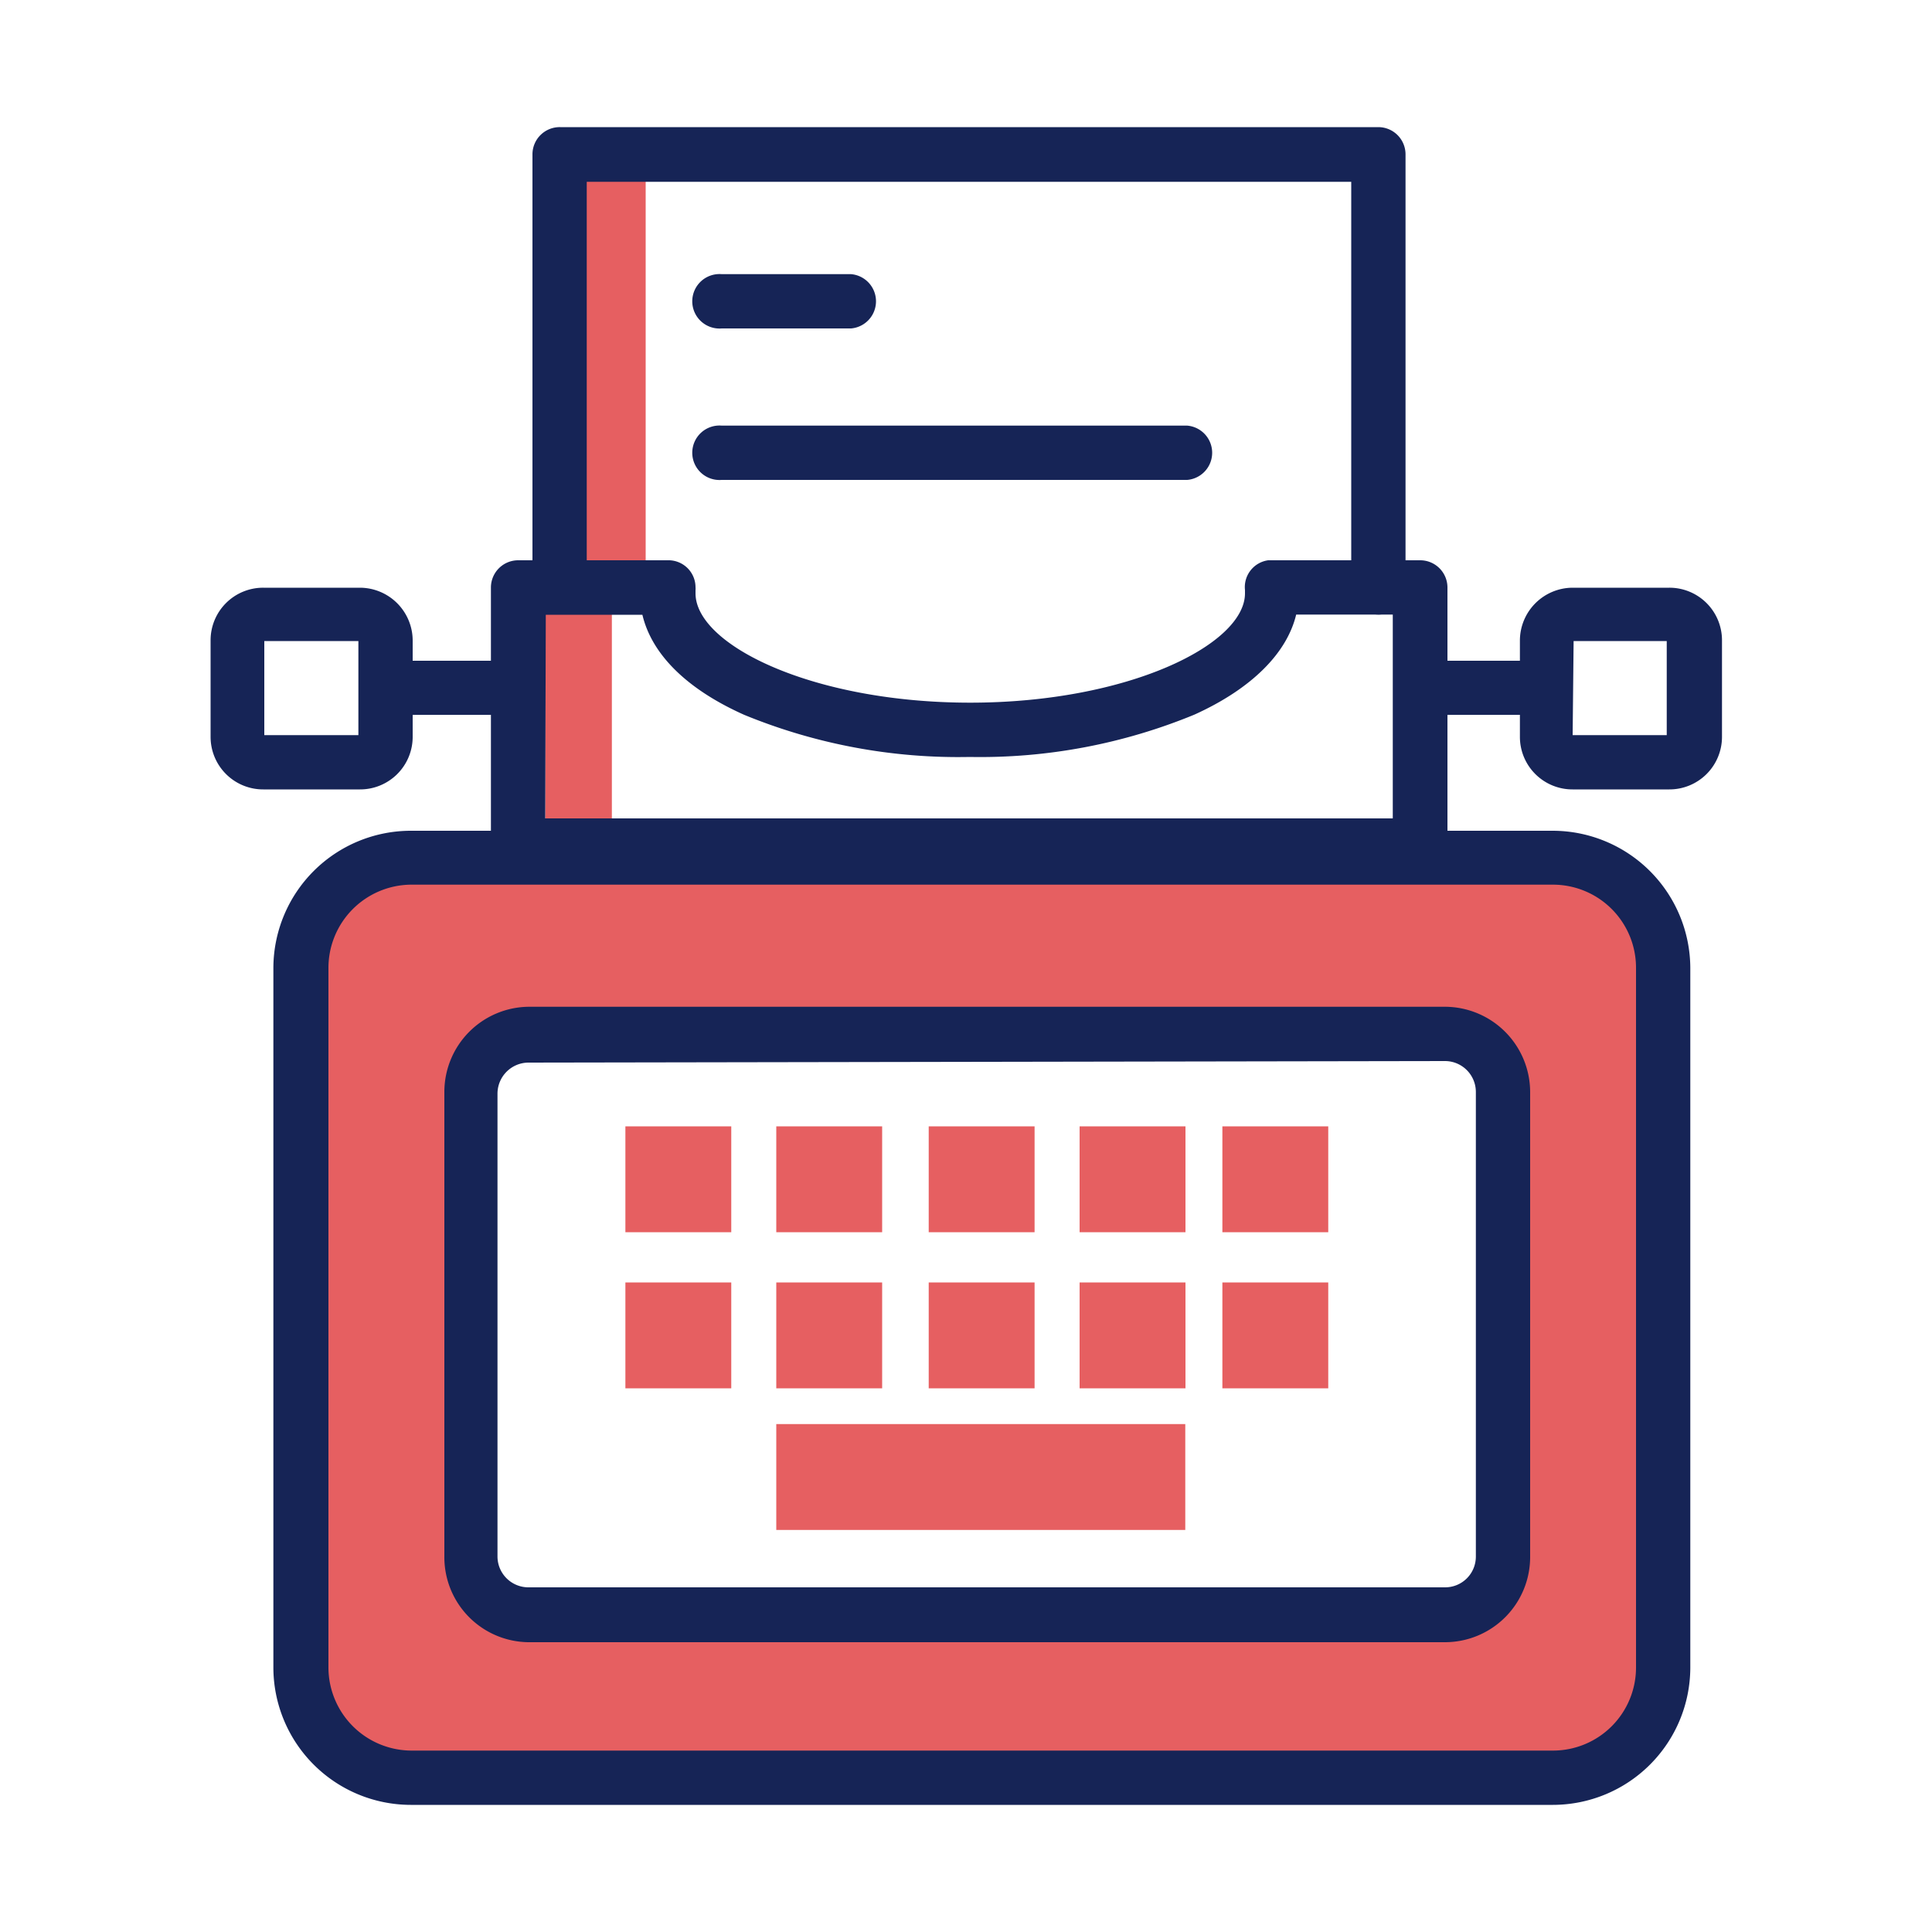
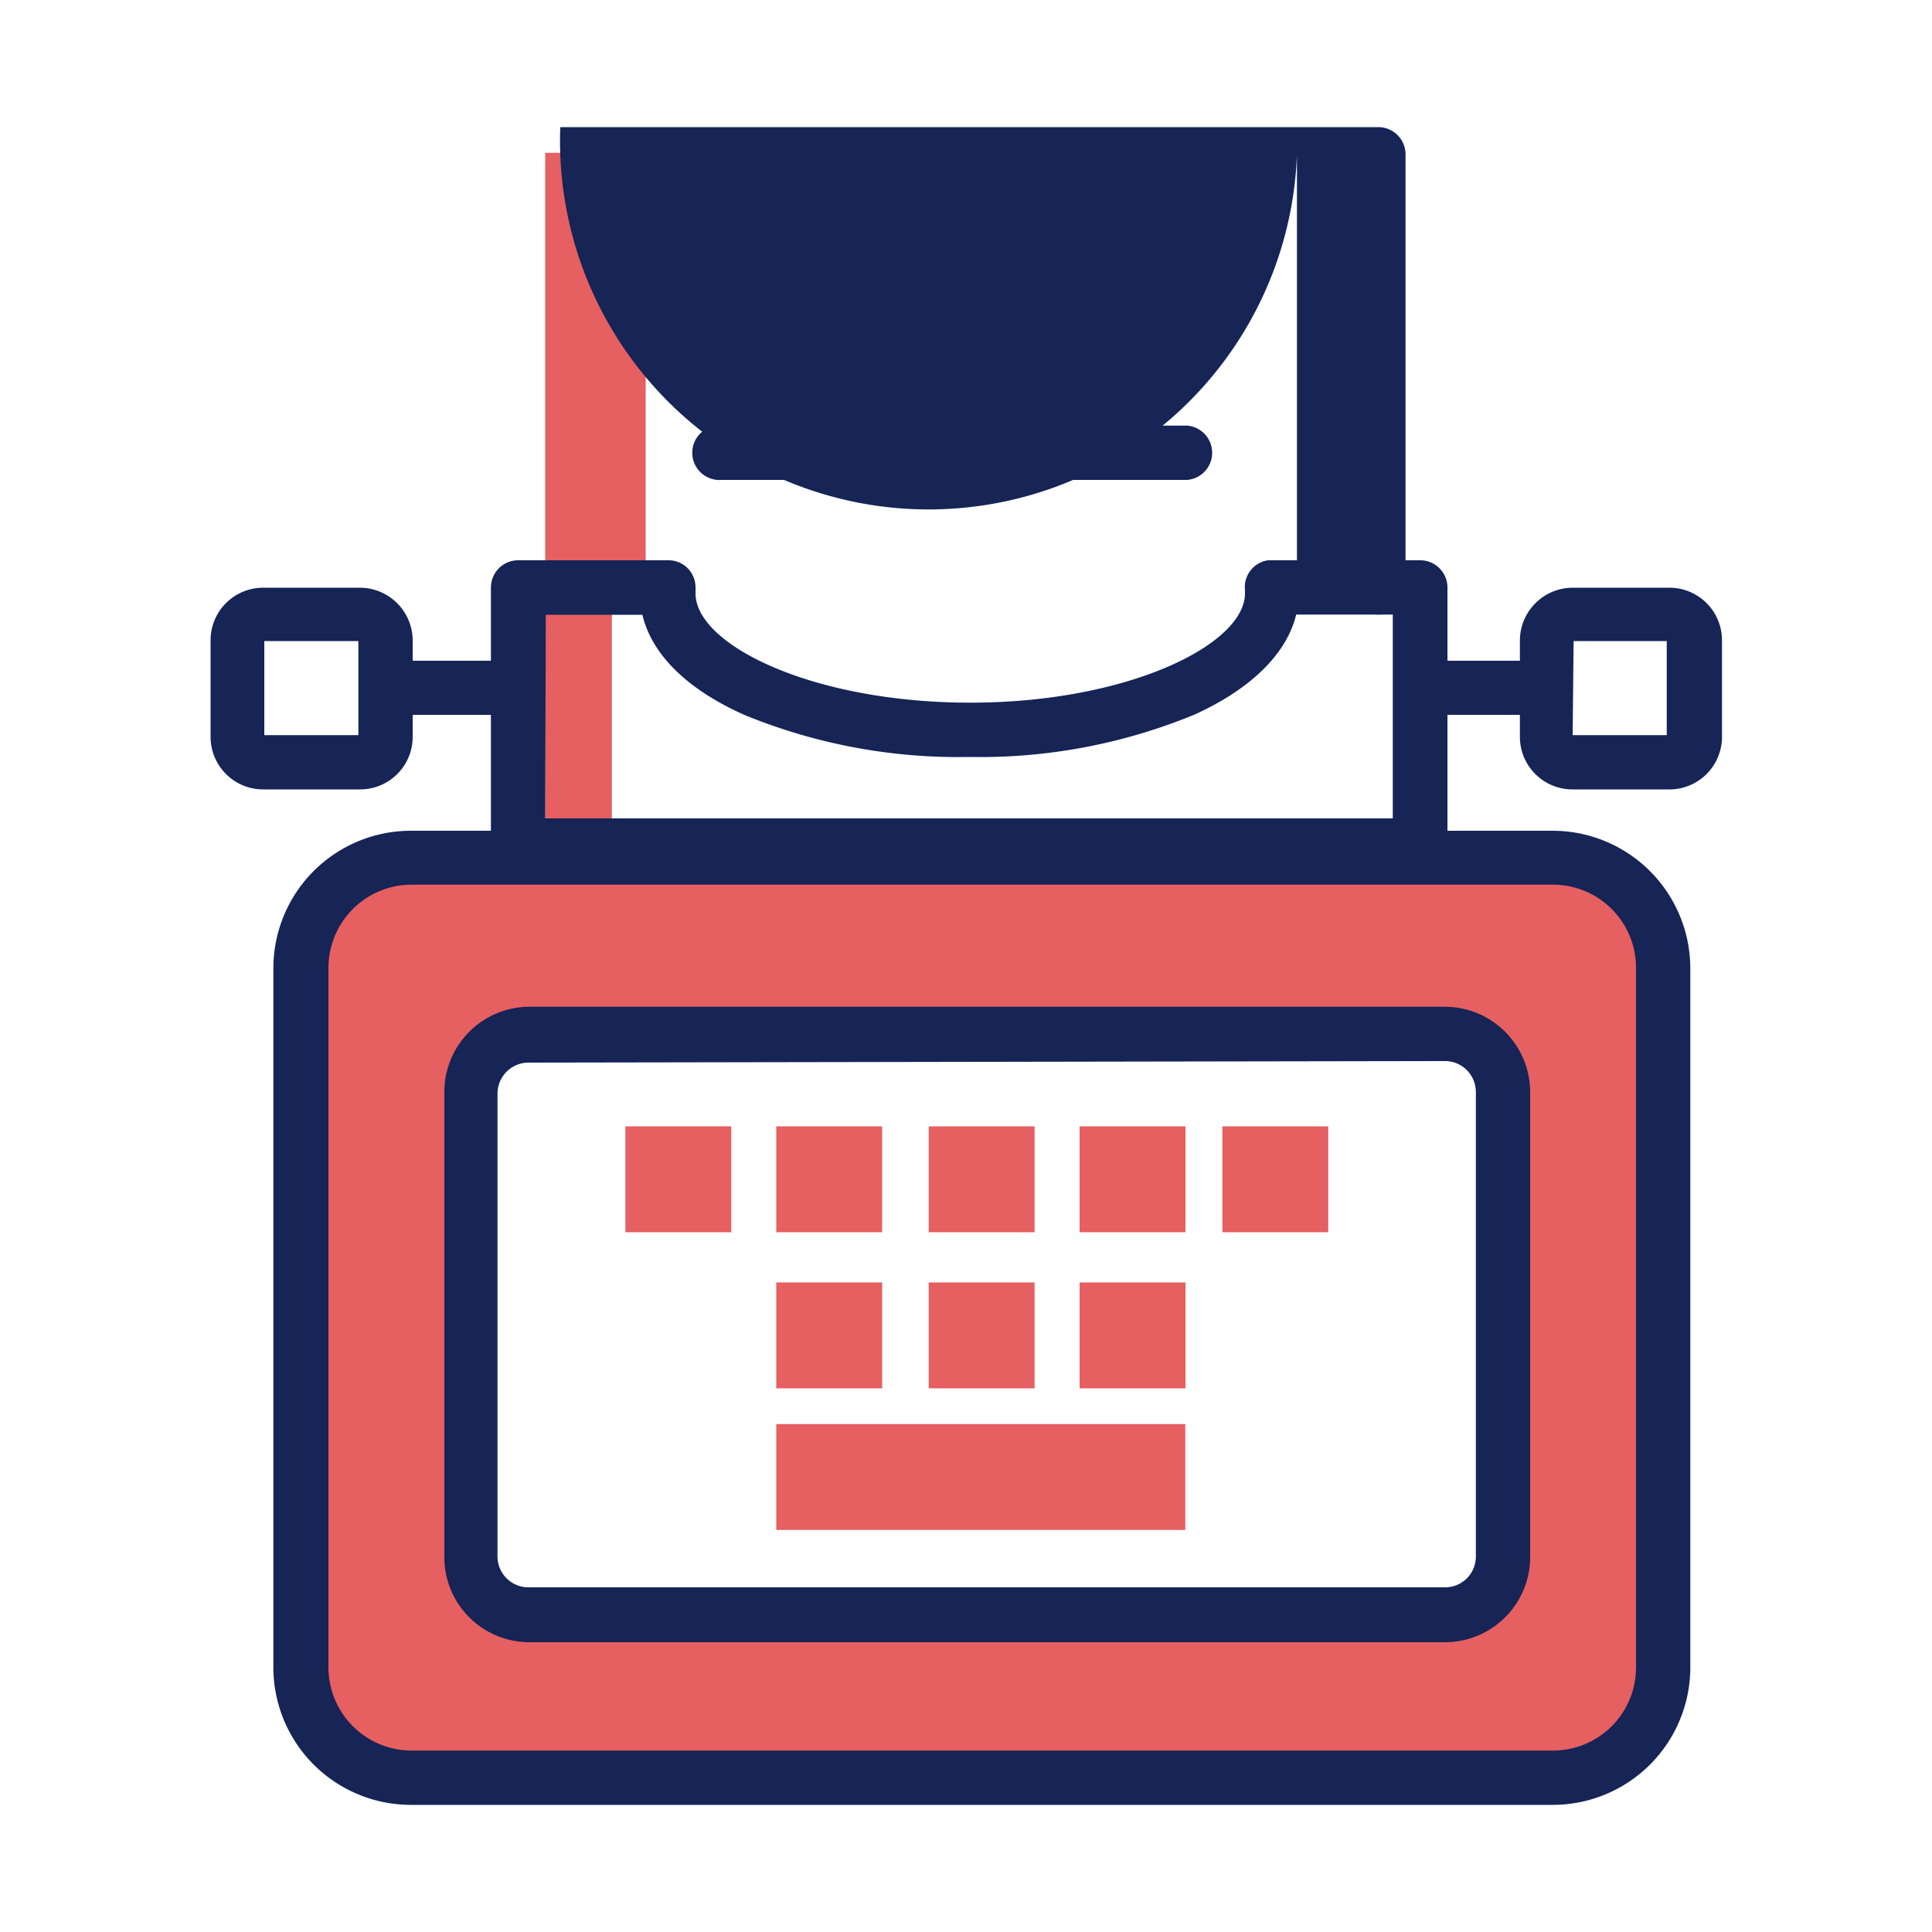
<svg xmlns="http://www.w3.org/2000/svg" transform="scale(1)" viewBox="0 0 100 100" id="SPHnezUjmC" class="pbimage_pbimage__wrapper__image__0LEis false">
  <title>Typewriter</title>
  <defs>
    <style> .cls-1{fill:#3fe2fd;} .cls-2{fill:#251ac7;}
 .cls-2{fill:#162456;}
 .cls-1{fill:#e65f61;}</style>
  </defs>
  <g id="_0654_Typewriter" data-name="0654_Typewriter">
    <g id="Layer_10" data-name="Layer 10">
      <rect class="cls-1" x="32.37" y="58.3" width="5.48" height="5.48" />
      <rect class="cls-1" x="40.18" y="58.3" width="5.48" height="5.48" />
      <rect class="cls-1" x="48.07" y="58.3" width="5.48" height="5.48" />
      <rect class="cls-1" x="55.88" y="58.3" width="5.48" height="5.48" />
      <rect class="cls-1" x="63.27" y="58.3" width="5.48" height="5.48" />
-       <rect class="cls-1" x="32.37" y="66.38" width="5.48" height="5.48" />
      <rect class="cls-1" x="40.18" y="66.38" width="5.48" height="5.48" />
      <rect class="cls-1" x="40.18" y="73.71" width="21.17" height="5.48" />
      <rect class="cls-1" x="48.07" y="66.38" width="5.48" height="5.48" />
      <rect class="cls-1" x="55.88" y="66.38" width="5.48" height="5.48" />
-       <rect class="cls-1" x="63.27" y="66.38" width="5.48" height="5.48" />
      <path class="cls-1" d="M81.15,44.76H19.64a3.54,3.54,0,0,0-3.52,3.54V88.43A3.53,3.53,0,0,0,19.64,92H81.15a3.53,3.53,0,0,0,3.53-3.53V48.3A3.54,3.54,0,0,0,81.15,44.76ZM77.33,80.55a3.53,3.53,0,0,1-3.52,3.53h-46a3.53,3.53,0,0,1-3.53-3.53h0V56.17a3.53,3.53,0,0,1,3.53-3.53h46a3.53,3.53,0,0,1,3.53,3.53Z" />
      <rect class="cls-1" x="28.22" y="7.91" width="5.2" height="22.47" />
      <rect class="cls-1" x="28.22" y="30.38" width="3.45" height="13.47" />
    </g>
    <g id="Layer_3" data-name="Layer 3">
      <path class="cls-2" d="M80.38,93.42H21.26a7.12,7.12,0,0,1-7.11-7.11V50.09A7.12,7.12,0,0,1,21.26,43H80.38a7.13,7.13,0,0,1,7.11,7.11V86.31A7.12,7.12,0,0,1,80.38,93.42ZM21.26,45.79A4.31,4.31,0,0,0,17,50.09V86.31a4.31,4.31,0,0,0,4.31,4.3H80.38a4.3,4.3,0,0,0,4.3-4.3V50.09a4.3,4.3,0,0,0-4.3-4.3Z" />
      <path class="cls-2" d="M73.5,45.17H26.81a1.4,1.4,0,0,1-1.4-1.4V30.41A1.41,1.41,0,0,1,26.81,29h7.74A1.4,1.4,0,0,1,36,30.4a.66.66,0,0,1,0,.14v.17c0,2.68,6.08,5.66,14.22,5.66s14.22-3,14.22-5.66c0-.05,0-.11,0-.17A1.4,1.4,0,0,1,65.64,29h7.88a1.41,1.41,0,0,1,1.4,1.41V43.77a1.4,1.4,0,0,1-1.4,1.4ZM28.22,42.36H72.09V31.81h-5c-.48,2-2.31,3.84-5.27,5.18a29.1,29.1,0,0,1-11.63,2.19A29.14,29.14,0,0,1,38.52,37c-3-1.34-4.79-3.15-5.27-5.18h-5Z" />
      <path class="cls-2" d="M74.8,85H27.34A4.4,4.4,0,0,1,23,80.57V56.51a4.41,4.41,0,0,1,4.39-4.4H74.8a4.42,4.42,0,0,1,4.4,4.4V80.57A4.41,4.41,0,0,1,74.8,85Zm-47.46-30a1.61,1.61,0,0,0-1.59,1.59V80.57a1.6,1.6,0,0,0,1.59,1.59H74.8a1.59,1.59,0,0,0,1.59-1.59V56.51a1.6,1.6,0,0,0-1.59-1.59Z" />
-       <path class="cls-2" d="M71.35,31.81a1.41,1.41,0,0,1-1.41-1.4v-21H30.37v21a1.41,1.41,0,0,1-2.81,0V8A1.41,1.41,0,0,1,29,6.58H71.35A1.41,1.41,0,0,1,72.75,8V30.41A1.4,1.4,0,0,1,71.35,31.81Z" />
+       <path class="cls-2" d="M71.35,31.81a1.41,1.41,0,0,1-1.41-1.4v-21v21a1.41,1.41,0,0,1-2.81,0V8A1.41,1.41,0,0,1,29,6.58H71.35A1.41,1.41,0,0,1,72.75,8V30.41A1.4,1.4,0,0,1,71.35,31.81Z" />
      <path class="cls-2" d="M26.2,37H20.57a1.4,1.4,0,1,1,0-2.8H26.2a1.4,1.4,0,1,1,0,2.8Z" />
      <path class="cls-2" d="M18.63,40.86h-5a2.72,2.72,0,0,1-2.73-2.72v-5a2.72,2.72,0,0,1,2.73-2.72h5a2.74,2.74,0,0,1,2.73,2.72v5A2.72,2.72,0,0,1,18.63,40.86Zm-4.95-2.81h4.87V33.18H13.68Z" />
      <path class="cls-2" d="M79.43,37H73.8a1.4,1.4,0,0,1,0-2.8h5.63a1.4,1.4,0,1,1,0,2.8Z" />
      <path class="cls-2" d="M86.4,40.86h-5a2.72,2.72,0,0,1-2.73-2.72v-5a2.74,2.74,0,0,1,2.73-2.72h5a2.72,2.72,0,0,1,2.73,2.72v5A2.72,2.72,0,0,1,86.4,40.86Zm-5-2.81h4.87V33.18H81.45Z" />
      <path class="cls-2" d="M44.05,17H37.36a1.41,1.41,0,1,1,0-2.81h6.69a1.41,1.41,0,0,1,0,2.81Z" />
      <path class="cls-2" d="M61.45,24.84H37.36a1.41,1.41,0,1,1,0-2.81H61.45a1.41,1.41,0,0,1,0,2.81Z" />
    </g>
  </g>
</svg>